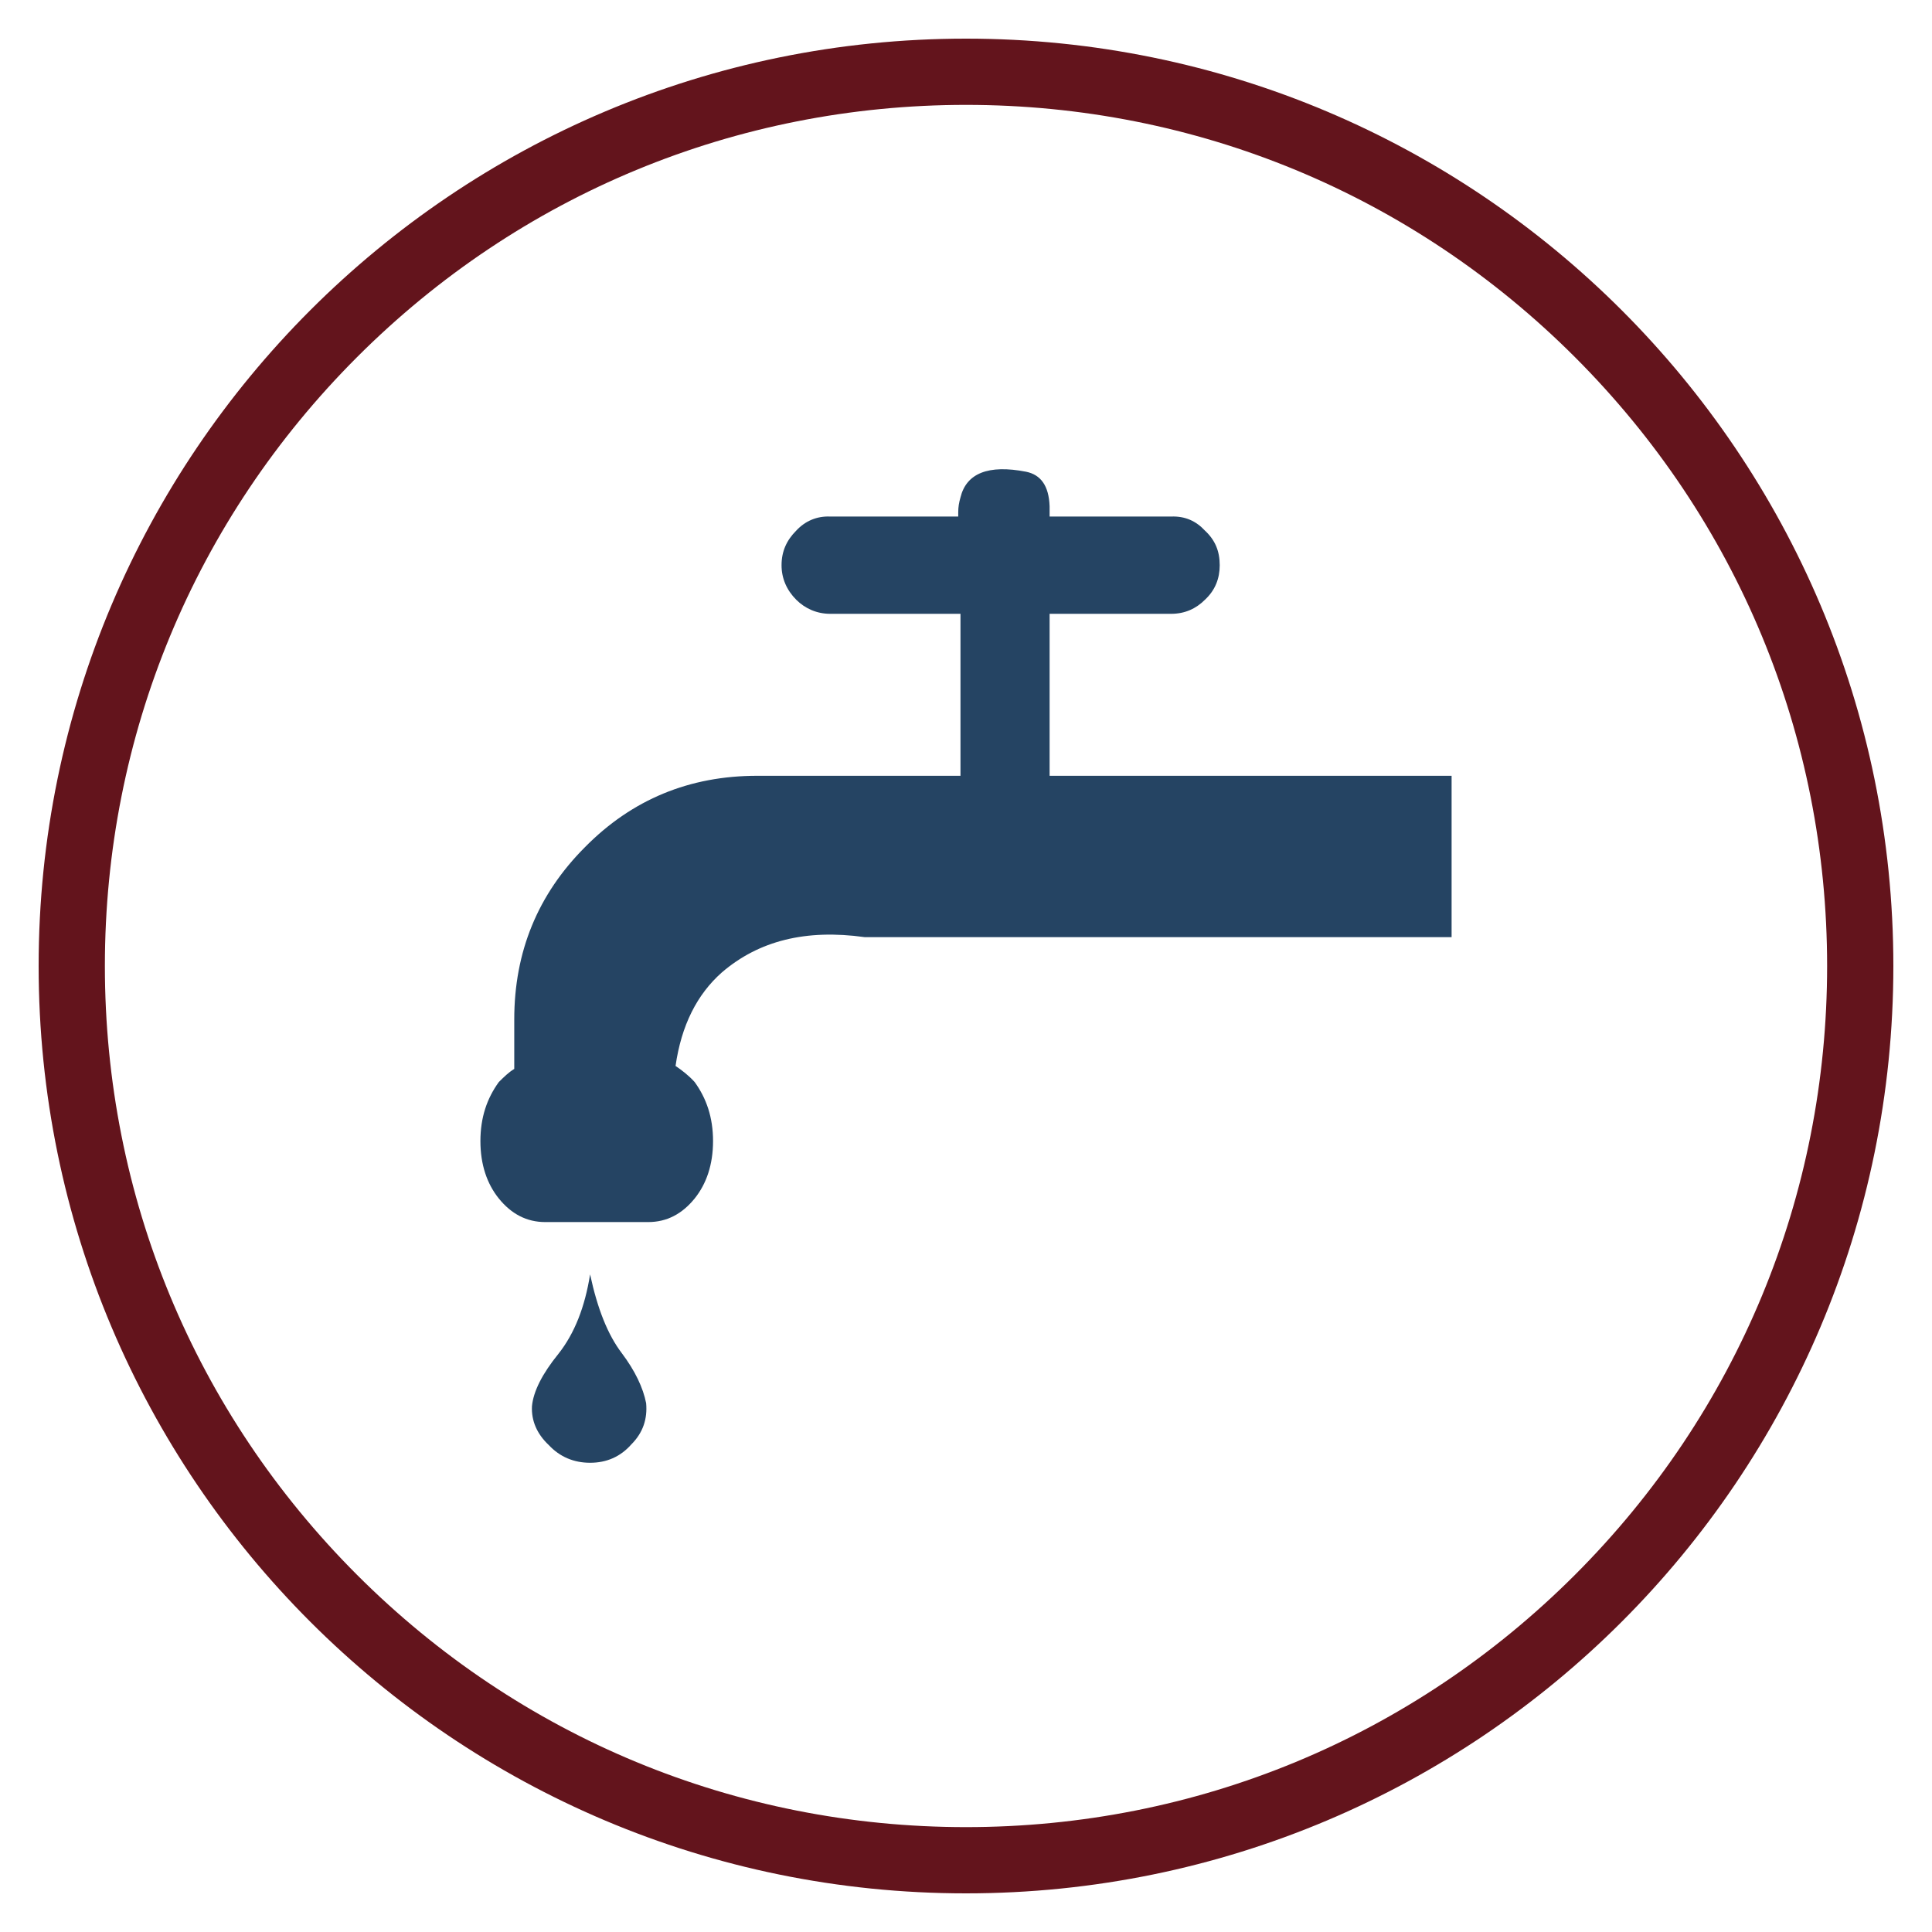
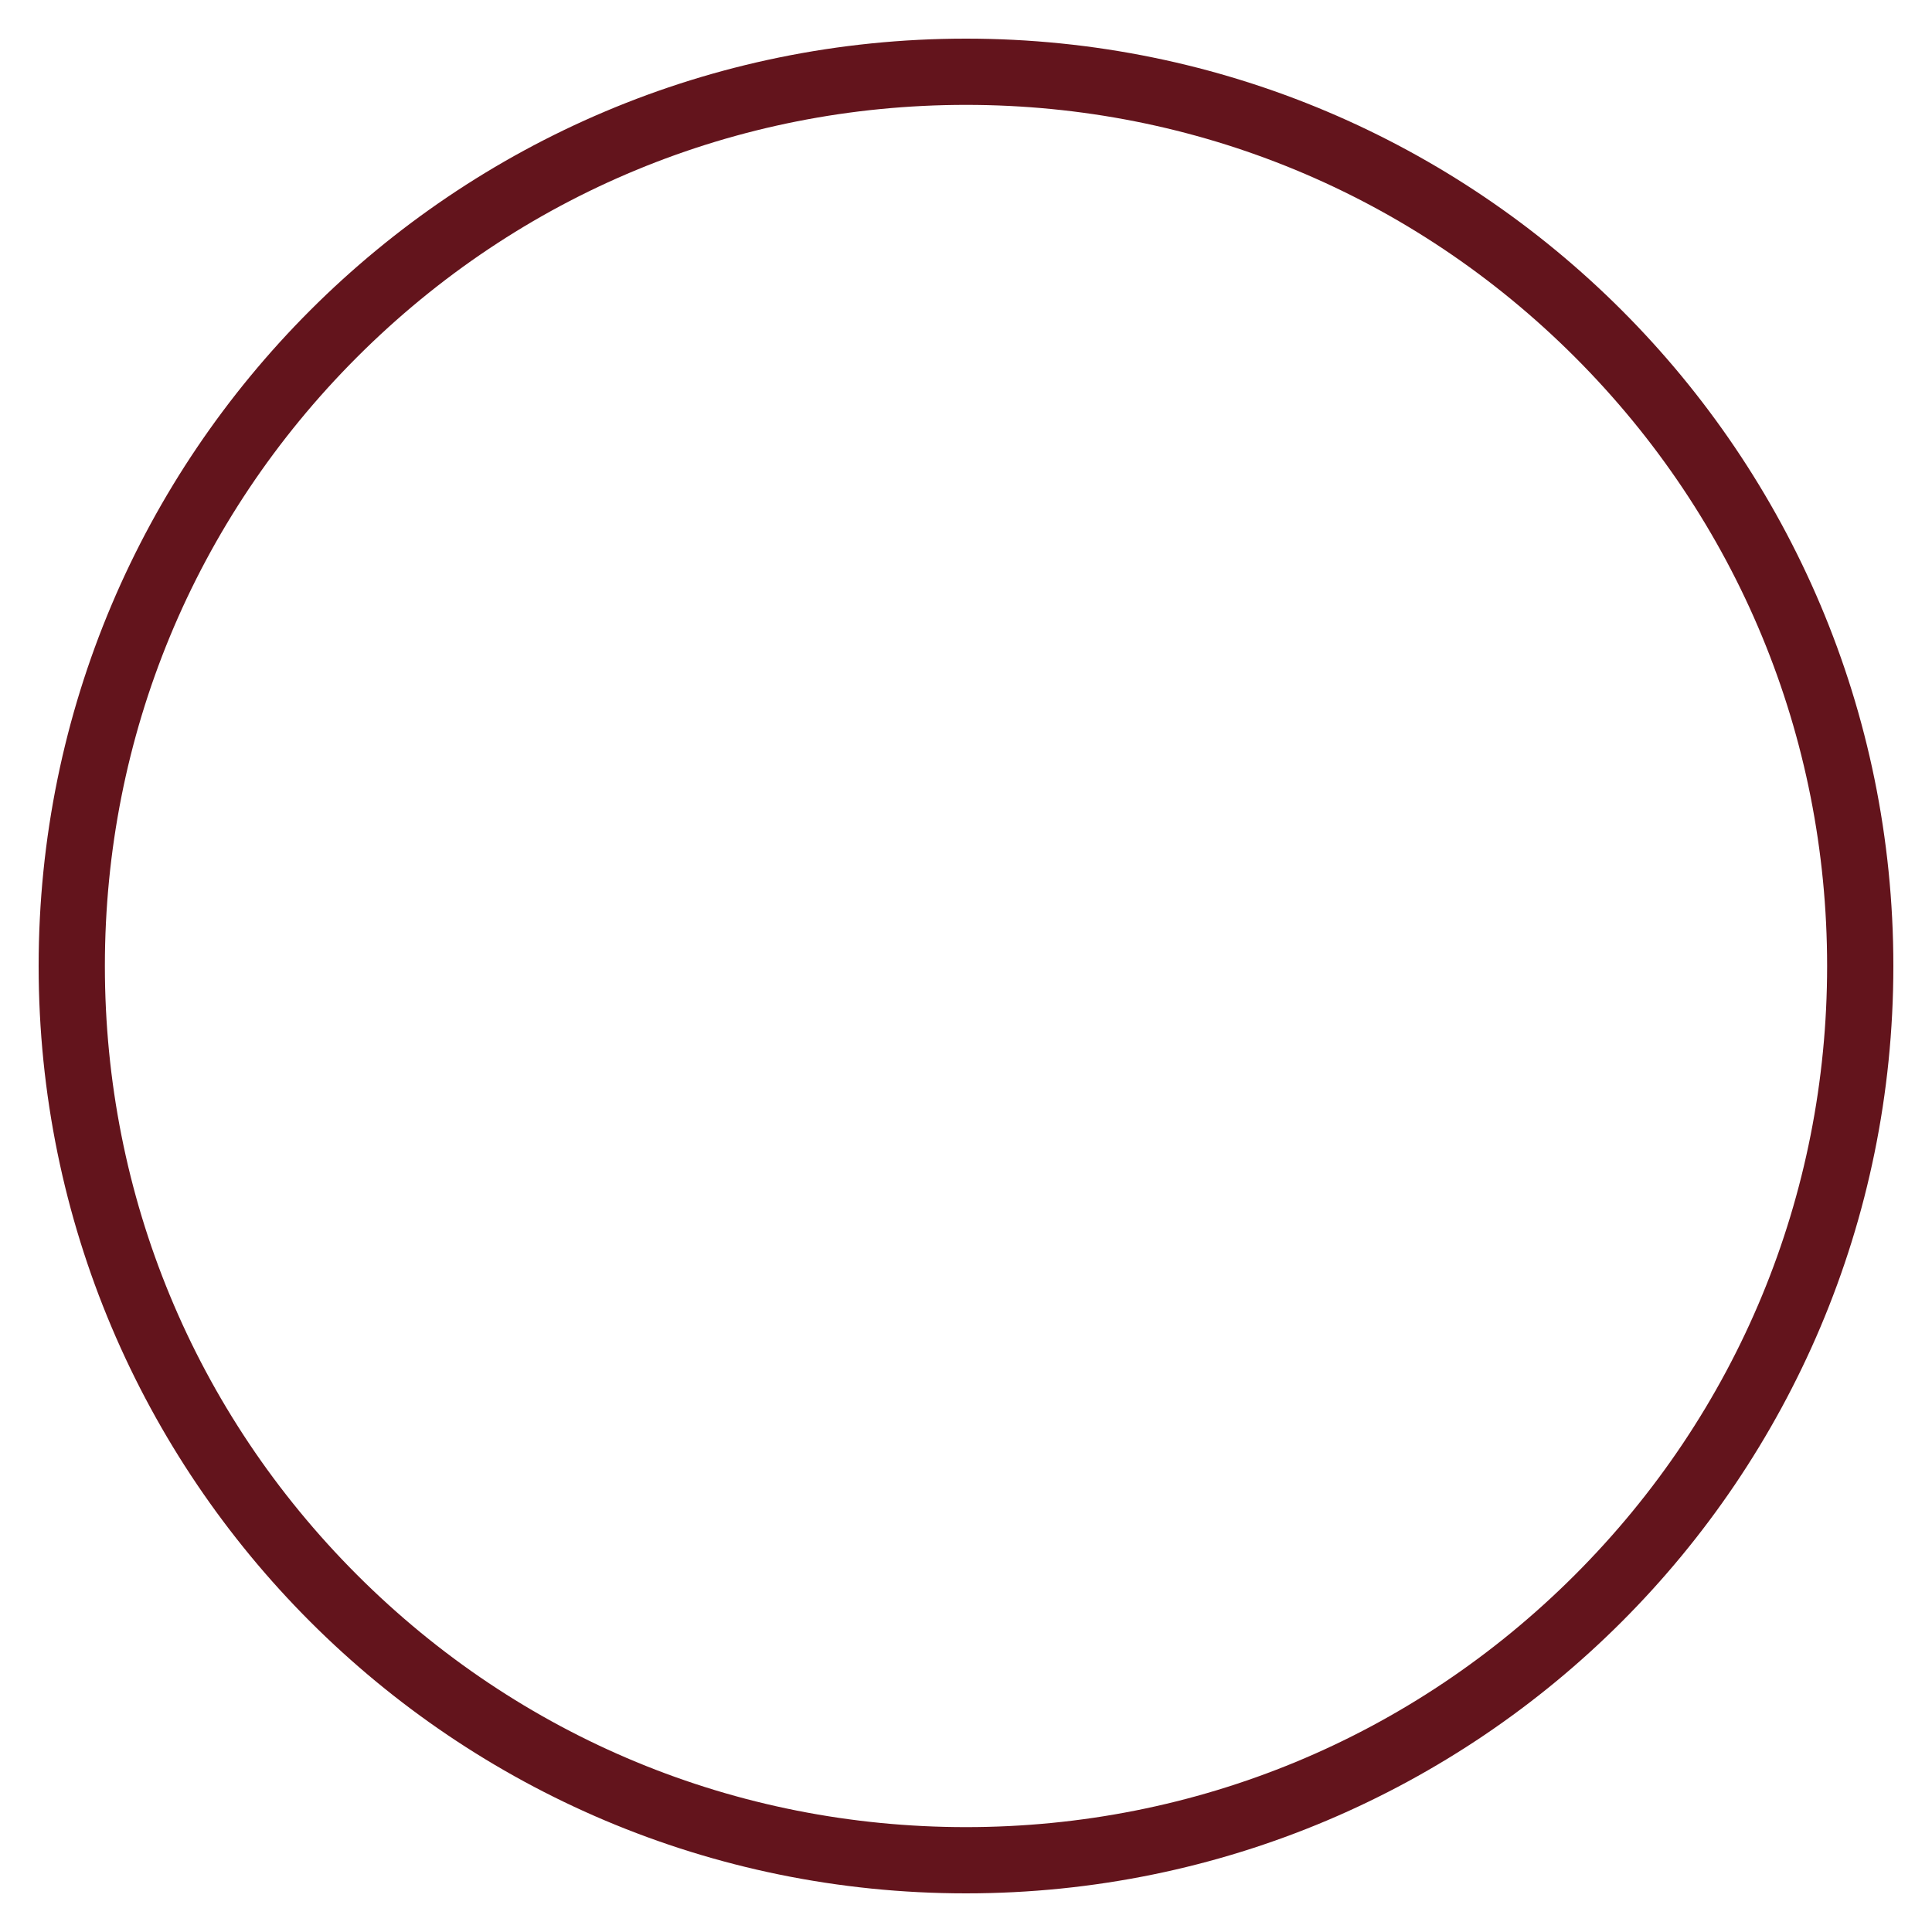
<svg xmlns="http://www.w3.org/2000/svg" version="1.1" id="Layer_1" x="0px" y="0px" width="350px" height="350px" viewBox="184.5 -0.5 350 350" enable-background="new 184.5 -0.5 350 350" xml:space="preserve">
  <path fill="#63141C" d="M359.5,18.5c41.669,0,80.844,16.228,110.309,45.69C499.274,93.655,515.5,132.831,515.5,174.5  s-16.228,80.844-45.691,110.309S401.169,330.5,359.5,330.5s-80.845-16.227-110.31-45.691c-29.465-29.464-45.69-68.64-45.69-110.309  s16.227-80.844,45.69-110.31C278.655,34.726,317.831,18.5,359.5,18.5 M359.5,6.5c-92.784,0-168,75.216-168,168s75.216,168,168,168  s168-75.216,168-168S452.284,6.5,359.5,6.5L359.5,6.5z" />
  <g>
-     <path fill="#254463" d="M374.646,91.21c-0.137-3.736-1.611-5.711-4.264-6.252c-6.822-1.328-10.814,0.27-11.883,4.654   c-0.271,0.947-0.406,1.732-0.406,2.68c0,0.271,0,0.541,0,0.785h-23.197c-2.408-0.107-4.547,0.813-6.145,2.545   c-1.732,1.732-2.666,3.734-2.666,6.279c0,2.383,0.934,4.52,2.666,6.252c1.598,1.598,3.736,2.545,6.145,2.545h23.604   c0,10.936,0,20.68,0,29.342h-36.813c-12.275,0-22.682,4.275-31.223,12.938c-8.539,8.553-12.803,18.947-12.803,31.208   c0,2.951,0,6.01,0,8.959c-1.068,0.65-1.867,1.463-2.801,2.383c-2.139,2.949-3.33,6.414-3.33,10.691c0,4.25,1.191,7.74,3.33,10.395   c2.273,2.814,5.063,4.275,8.404,4.275h18.676c3.344,0,6.131-1.461,8.406-4.275c2.137-2.654,3.328-6.145,3.328-10.395   c0-4.277-1.191-7.742-3.328-10.691c-1.07-1.191-2.275-2.111-3.465-2.924c1.055-7.336,3.869-12.938,8.391-16.943   c6.686-5.738,15.211-7.876,25.877-6.388h106.32c0-7.605,0-17.35,0-29.232h-72.824c0-9.988,0-19.867,0-29.342h22.006   c2.529,0,4.533-0.947,6.131-2.545c1.867-1.732,2.68-3.869,2.68-6.252c0-2.545-0.813-4.547-2.68-6.279   c-1.598-1.732-3.602-2.652-6.131-2.545h-22.006C374.646,92.564,374.646,91.886,374.646,91.21z" />
-     <path fill="#254463" d="M297.138,244.628c-2.531-3.328-4.398-8.012-5.738-14.264c-0.936,5.873-2.789,10.664-5.738,14.398   c-2.924,3.602-4.535,6.795-4.791,9.475c-0.137,2.652,0.92,5.063,3.059,7.064c2.002,2.139,4.547,3.193,7.471,3.193   c2.936,0,5.467-1.055,7.471-3.328c2.137-2.139,2.936-4.656,2.68-7.471C301.007,250.907,299.546,247.823,297.138,244.628z" />
-   </g>
+     </g>
</svg>